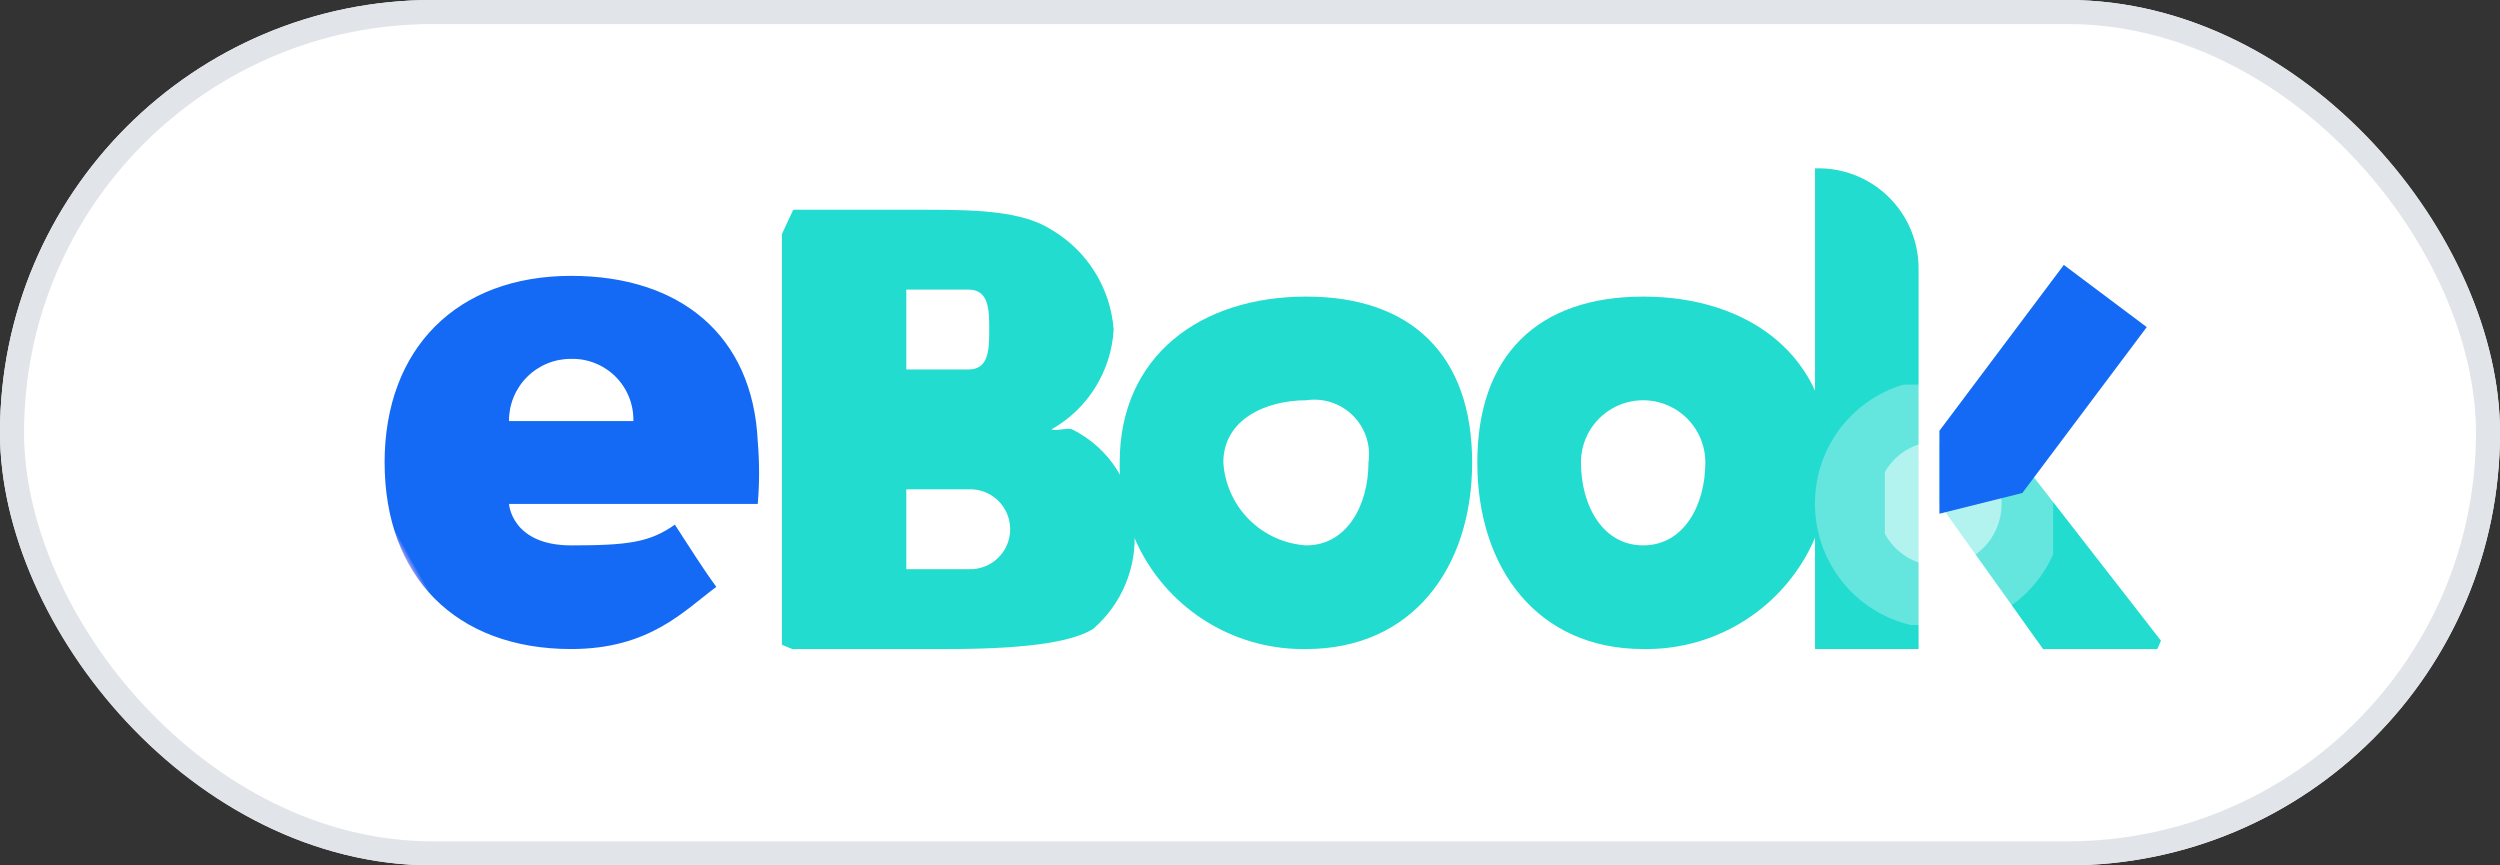
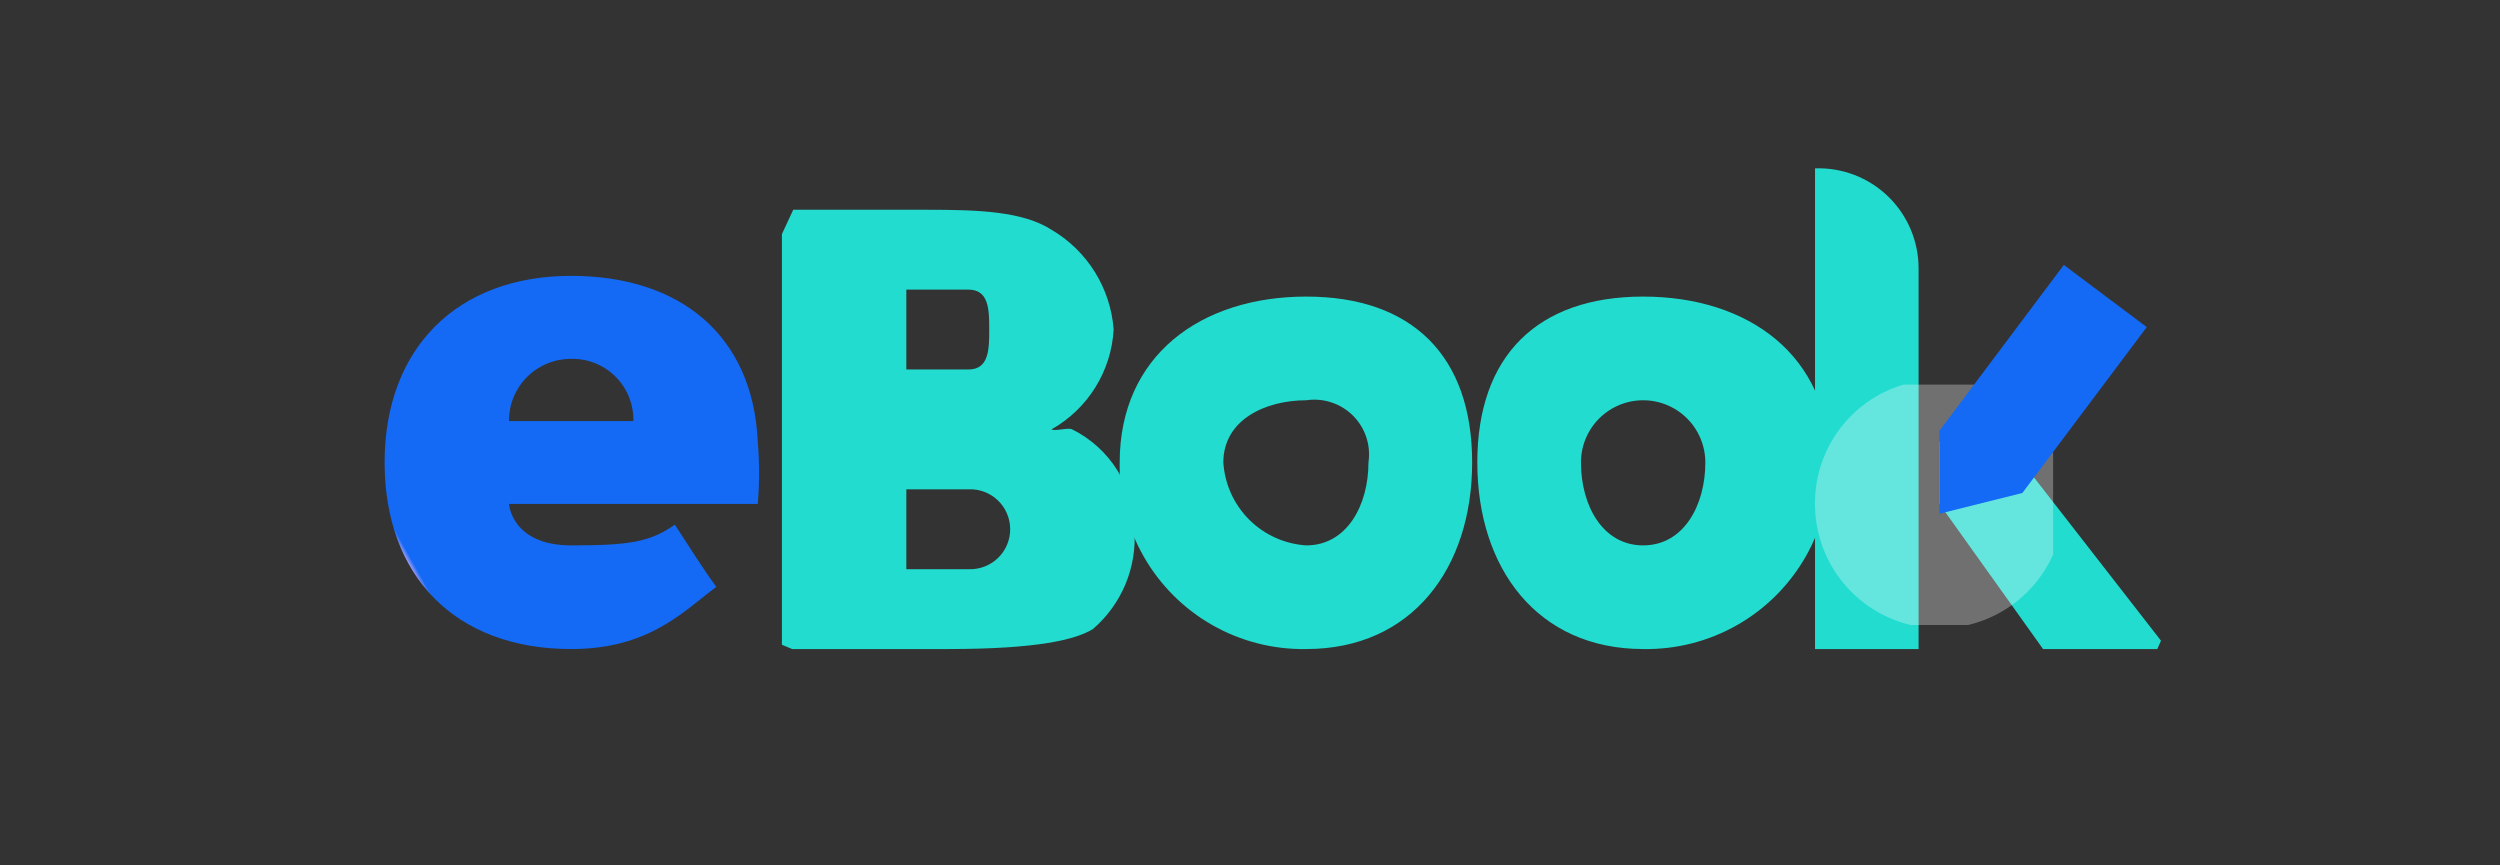
<svg xmlns="http://www.w3.org/2000/svg" xmlns:xlink="http://www.w3.org/1999/xlink" id="e_book" data-name="e book" width="104" height="36" viewBox="0 0 104 36">
  <rect x="0" y="0" width="104" height="36" fill="#333333" stroke="none" />
  <defs>
    <clipPath id="clip-path">
      <path id="패스_4668" data-name="패스 4668" d="M188.017,134.887c0-1.784,1.758-2.587,3.45-2.587a2.276,2.276,0,0,1,2.587,2.587c0,1.785-.9,3.45-2.587,3.45a3.688,3.688,0,0,1-3.45-3.45m-4.312,0a7.627,7.627,0,0,0,7.762,7.762c4.4,0,6.9-3.366,6.9-7.762,0-4.437-2.5-6.9-6.9-6.9s-7.762,2.462-7.762,6.9" transform="translate(-183.705 -127.988)" fill="none" />
    </clipPath>
    <linearGradient id="linear-gradient" x1="-1.581" y1="0.88" x2="-1.572" y2="0.88" gradientUnits="objectBoundingBox">
      <stop offset="0" stop-color="#00b1ec" />
      <stop offset="1" stop-color="#22dcd0" />
    </linearGradient>
    <clipPath id="clip-path-2">
      <path id="패스_4669" data-name="패스 4669" d="M273.814,134.887a2.587,2.587,0,0,1,5.175,0c0,1.785-.9,3.45-2.587,3.45s-2.587-1.665-2.587-3.45m-4.312,0c0,4.4,2.5,7.762,6.9,7.762a7.627,7.627,0,0,0,7.762-7.762c0-4.437-3.367-6.9-7.762-6.9s-6.9,2.462-6.9,6.9" transform="translate(-269.502 -127.988)" fill="none" />
    </clipPath>
    <linearGradient id="linear-gradient-2" x1="-2.369" y1="0.88" x2="-2.36" y2="0.88" xlink:href="#linear-gradient" />
    <clipPath id="clip-path-3">
      <path id="패스_4670" data-name="패스 4670" d="M383.458,162.877l4.312,6.037h5.175l-6.037-7.762-3.45-.862Z" transform="translate(-383.458 -160.29)" fill="none" />
    </clipPath>
    <linearGradient id="linear-gradient-3" x1="-5.687" y1="0.879" x2="-5.672" y2="0.879" xlink:href="#linear-gradient" />
    <clipPath id="clip-path-4">
      <path id="패스_4671" data-name="패스 4671" d="M354.292,92.929v20H358.6V97.1a4.162,4.162,0,0,0-4.312-4.167Z" transform="translate(-354.292 -92.929)" fill="none" />
    </clipPath>
    <linearGradient id="linear-gradient-4" x1="-2.629" y1="1.331" x2="-2.62" y2="1.331" xlink:href="#linear-gradient" />
    <clipPath id="clip-path-5">
      <path id="패스_4672" data-name="패스 4672" d="M106.582,114.624h2.587a1.663,1.663,0,1,1,0,3.323h-2.587Zm0-8.307h2.587c.855,0,.862.849.862,1.661s-.007,1.661-.862,1.661h-2.587Zm-5.175-3.323v18.275h6.9c3.774,0,5.319-.395,6.037-.831a4.991,4.991,0,0,0,1.725-4.153,4.652,4.652,0,0,0-2.587-4.153c-.168-.091-.689.088-.862,0a5.1,5.1,0,0,0,2.587-4.153,5.271,5.271,0,0,0-2.587-4.153c-1.195-.767-3.042-.831-5.175-.831Z" transform="translate(-101.408 -102.994)" fill="none" />
    </clipPath>
    <linearGradient id="linear-gradient-5" x1="-0.591" y1="0.964" x2="-0.583" y2="0.964" xlink:href="#linear-gradient" />
    <clipPath id="clip-path-6">
      <rect id="사각형_843" data-name="사각형 843" width="10" height="10" fill="none" />
    </clipPath>
    <clipPath id="clip-path-7">
      <rect id="사각형_844" data-name="사각형 844" width="5" height="6" fill="none" />
    </clipPath>
    <clipPath id="clip-path-8">
      <path id="패스_4675" data-name="패스 4675" d="M383.458,124.56a15.762,15.762,0,0,1,3.45,1.725,10.2,10.2,0,0,0-3.45-1.725v3.45l3.45-.862,5.175-6.9-3.45-2.587Z" transform="translate(-383.458 -117.661)" fill="none" />
    </clipPath>
    <linearGradient id="linear-gradient-6" x1="-4.862" y1="1.348" x2="-4.849" y2="1.348" gradientUnits="objectBoundingBox">
      <stop offset="0" stop-color="#9396f5" />
      <stop offset="1" stop-color="#146af5" />
    </linearGradient>
    <clipPath id="clip-path-9">
      <path id="패스_4676" data-name="패스 4676" d="M5.484,128.2a2.568,2.568,0,0,1,2.587-2.587,2.531,2.531,0,0,1,2.587,2.587ZM.31,129.922c0,4.726,2.934,7.762,7.762,7.762,3.267,0,4.7-1.6,6.037-2.587-.559-.758-1.083-1.605-1.725-2.587-1.04.73-1.912.862-4.312.862-2.484,0-2.587-1.725-2.587-1.725H15.833a15.357,15.357,0,0,0,0-2.587c-.2-4.442-3.246-6.9-7.762-6.9-4.746,0-7.757,3.009-7.762,7.762" transform="translate(-0.31 -122.16)" fill="none" />
    </clipPath>
    <linearGradient id="linear-gradient-7" x1="0.133" y1="0.868" x2="0.141" y2="0.868" gradientUnits="objectBoundingBox">
      <stop offset="0" stop-color="#9396f5" />
      <stop offset="1" stop-color="#146af5" />
    </linearGradient>
  </defs>
  <g id="사각형_904" data-name="사각형 904" fill="#fff" stroke="#e1e4e8" stroke-width="1">
-     <rect width="104" height="36" rx="18" stroke="none" />
-     <rect x="0.5" y="0.5" width="103" height="35" rx="17.5" fill="none" />
-   </g>
+     </g>
  <g id="eboox" transform="translate(16 7)">
    <g id="그룹_817" data-name="그룹 817" transform="translate(30.579 5.339)">
      <g id="그룹_816" data-name="그룹 816" transform="translate(0 0)" clip-path="url(#clip-path)">
        <path id="패스_4680" data-name="패스 4680" d="M.011.011,19.4,0l-.011,19.341L0,19.352Z" transform="translate(-5.242 12.269) rotate(-66.201)" fill="url(#linear-gradient)" />
      </g>
    </g>
    <g id="그룹_819" data-name="그룹 819" transform="translate(45.455 5.339)">
      <g id="그룹_818" data-name="그룹 818" transform="translate(0 0)" clip-path="url(#clip-path-2)">
        <path id="패스_4681" data-name="패스 4681" d="M.011.011,19.4,0l-.011,19.341L0,19.352Z" transform="translate(-5.771 12.269) rotate(-66.201)" fill="url(#linear-gradient-2)" />
      </g>
    </g>
    <g id="그룹_821" data-name="그룹 821" transform="translate(64.68 11.376)">
      <g id="그룹_820" data-name="그룹 820" transform="translate(0 0)" clip-path="url(#clip-path-3)">
        <path id="패스_4682" data-name="패스 4682" d="M.007.007,11.859,0l-.007,11.846L0,11.853Z" transform="translate(-3.244 7.164) rotate(-66.201)" fill="url(#linear-gradient-3)" />
      </g>
    </g>
    <g id="그룹_823" data-name="그룹 823" transform="translate(59.505)">
      <g id="그룹_822" data-name="그룹 822" transform="translate(0 0)" clip-path="url(#clip-path-4)">
        <path id="패스_4683" data-name="패스 4683" d="M0,0,20.205.359l.216,12.522L.216,12.522Z" transform="translate(-7.732 16.743) rotate(-66.201)" fill="url(#linear-gradient-4)" />
      </g>
    </g>
    <g id="그룹_825" data-name="그룹 825" transform="translate(16.529 1.725)">
      <g id="그룹_824" data-name="그룹 824" transform="translate(0 0)" clip-path="url(#clip-path-5)">
        <path id="패스_4684" data-name="패스 4684" d="M0,0,22.218.434,22.6,20.879.386,20.445Z" transform="translate(-6.645 15.315) rotate(-66.201)" fill="url(#linear-gradient-5)" />
      </g>
    </g>
    <g id="그룹_833" data-name="그룹 833" transform="translate(59.41 9)">
      <g id="그룹_828" data-name="그룹 828" transform="translate(0 0)" opacity="0.3">
        <g id="그룹_827" data-name="그룹 827">
          <g id="그룹_826" data-name="그룹 826" clip-path="url(#clip-path-6)">
            <path id="패스_4673" data-name="패스 4673" d="M359.566,147.273a5.175,5.175,0,1,1-5.175,5.175,5.141,5.141,0,0,1,5.175-5.175" transform="translate(-354.296 -147.484)" fill="#fff" />
          </g>
        </g>
      </g>
      <g id="그룹_831" data-name="그룹 831" transform="translate(3 2)" opacity="0.5">
        <g id="그룹_830" data-name="그룹 830" transform="translate(0 0)">
          <g id="그룹_829" data-name="그룹 829" clip-path="url(#clip-path-7)">
-             <path id="패스_4674" data-name="패스 4674" d="M370.947,161.237a2.587,2.587,0,1,1-2.587,2.587,2.487,2.487,0,0,1,2.587-2.587" transform="translate(-368.678 -160.861)" fill="#fff" />
-           </g>
+             </g>
        </g>
      </g>
    </g>
    <g id="그룹_835" data-name="그룹 835" transform="translate(64.68 4.021)">
      <g id="그룹_834" data-name="그룹 834" transform="translate(0 0)" clip-path="url(#clip-path-8)">
        <path id="패스_4685" data-name="패스 4685" d="M.01.01,13.652,0l-.01,13.327L0,13.337Z" transform="translate(-5.046 6.509) rotate(-51.829)" fill="url(#linear-gradient-6)" />
      </g>
    </g>
    <g id="그룹_837" data-name="그룹 837" transform="translate(0 4.476)">
      <g id="그룹_836" data-name="그룹 836" transform="translate(0 0)" clip-path="url(#clip-path-9)">
        <path id="패스_4686" data-name="패스 4686" d="M.014.014,21.47,0l-.014,21.489L0,21.5Z" transform="translate(-7.009 3.455) rotate(-29.154)" fill="url(#linear-gradient-7)" />
      </g>
    </g>
  </g>
</svg>